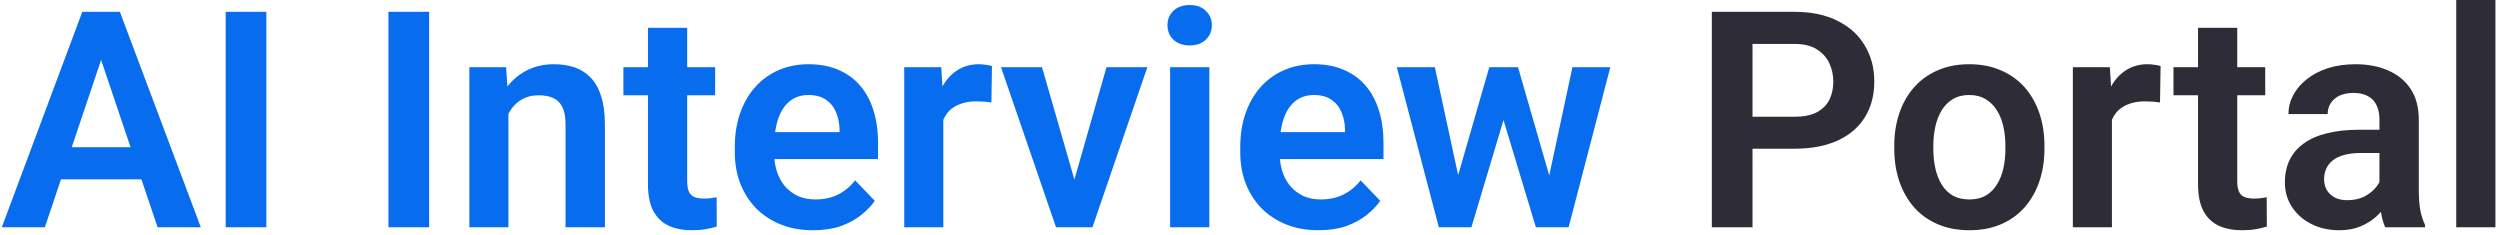
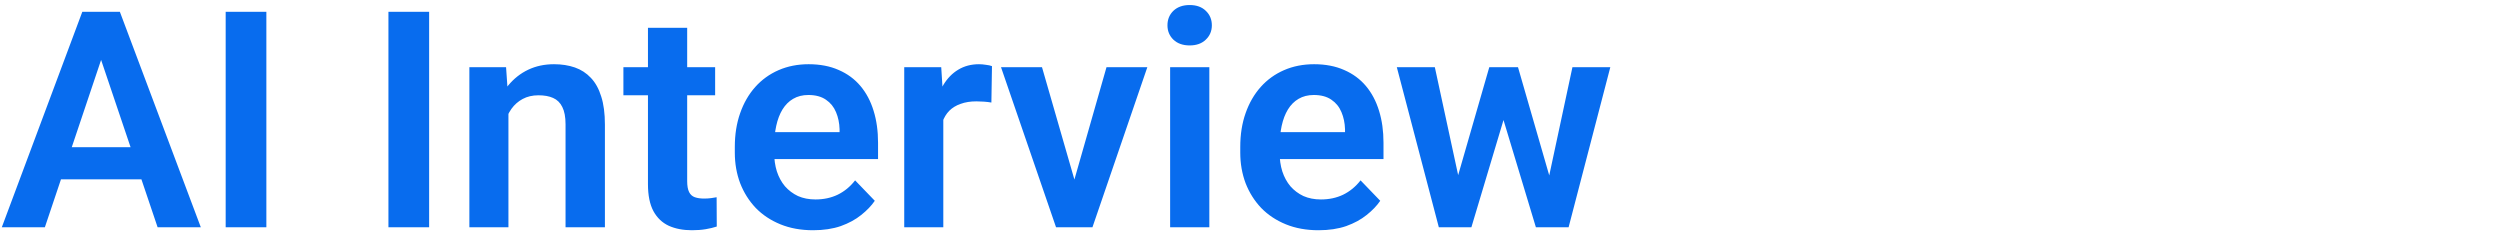
<svg xmlns="http://www.w3.org/2000/svg" width="330" height="31" viewBox="0 0 330 31" fill="none">
  <path d="M14.027 5.879L5.922 30H0.238L10.863 1.562H14.496L14.027 5.879ZM20.805 30L12.66 5.879L12.172 1.562H15.824L26.508 30H20.805ZM20.434 19.434V23.672H5.18V19.434H20.434ZM35.16 1.562V30H29.789V1.562H35.16ZM56.645 1.562V30H51.273V1.562H56.645ZM67.113 13.379V30H61.957V8.867H66.801L67.113 13.379ZM66.293 18.672H64.769C64.783 17.135 64.991 15.742 65.394 14.492C65.798 13.242 66.365 12.168 67.094 11.27C67.836 10.371 68.715 9.681 69.731 9.199C70.746 8.717 71.879 8.477 73.129 8.477C74.144 8.477 75.062 8.62 75.883 8.906C76.703 9.193 77.406 9.648 77.992 10.273C78.591 10.898 79.047 11.719 79.359 12.734C79.685 13.737 79.848 14.974 79.848 16.445V30H74.652V16.406C74.652 15.443 74.509 14.681 74.223 14.121C73.949 13.561 73.546 13.164 73.012 12.93C72.491 12.695 71.846 12.578 71.078 12.578C70.284 12.578 69.587 12.741 68.988 13.066C68.402 13.379 67.908 13.815 67.504 14.375C67.113 14.935 66.814 15.579 66.606 16.309C66.397 17.038 66.293 17.826 66.293 18.672ZM94.398 8.867V12.578H82.289V8.867H94.398ZM85.531 3.672H90.707V23.906C90.707 24.531 90.792 25.013 90.961 25.352C91.13 25.69 91.384 25.918 91.723 26.035C92.061 26.152 92.465 26.211 92.934 26.211C93.272 26.211 93.585 26.191 93.871 26.152C94.158 26.113 94.398 26.074 94.594 26.035L94.613 29.902C94.184 30.046 93.695 30.163 93.148 30.254C92.615 30.345 92.009 30.391 91.332 30.391C90.173 30.391 89.158 30.195 88.285 29.805C87.413 29.401 86.736 28.756 86.254 27.871C85.772 26.973 85.531 25.788 85.531 24.316V3.672ZM107.328 30.391C105.727 30.391 104.288 30.13 103.012 29.609C101.736 29.088 100.648 28.366 99.75 27.441C98.865 26.504 98.181 25.417 97.699 24.18C97.231 22.93 96.996 21.588 96.996 20.156V19.375C96.996 17.747 97.231 16.27 97.699 14.941C98.168 13.6 98.832 12.448 99.691 11.484C100.551 10.521 101.579 9.779 102.777 9.258C103.975 8.737 105.297 8.477 106.742 8.477C108.24 8.477 109.561 8.73 110.707 9.238C111.853 9.733 112.81 10.436 113.578 11.348C114.346 12.259 114.926 13.353 115.316 14.629C115.707 15.892 115.902 17.292 115.902 18.828V20.996H99.34V17.441H110.824V17.051C110.798 16.23 110.642 15.482 110.355 14.805C110.069 14.115 109.626 13.568 109.027 13.164C108.428 12.747 107.654 12.539 106.703 12.539C105.935 12.539 105.264 12.708 104.691 13.047C104.132 13.372 103.663 13.841 103.285 14.453C102.921 15.052 102.647 15.768 102.465 16.602C102.283 17.435 102.191 18.359 102.191 19.375V20.156C102.191 21.042 102.309 21.862 102.543 22.617C102.79 23.372 103.148 24.03 103.617 24.59C104.099 25.137 104.672 25.566 105.336 25.879C106.013 26.178 106.781 26.328 107.641 26.328C108.721 26.328 109.698 26.12 110.57 25.703C111.456 25.273 112.224 24.642 112.875 23.809L115.473 26.504C115.03 27.155 114.431 27.78 113.676 28.379C112.934 28.978 112.035 29.466 110.98 29.844C109.926 30.208 108.708 30.391 107.328 30.391ZM124.516 13.184V30H119.359V8.867H124.242L124.516 13.184ZM130.941 8.73L130.863 13.535C130.577 13.483 130.251 13.444 129.887 13.418C129.535 13.392 129.203 13.379 128.891 13.379C128.096 13.379 127.4 13.49 126.801 13.711C126.202 13.919 125.701 14.225 125.297 14.629C124.906 15.033 124.607 15.527 124.398 16.113C124.19 16.686 124.073 17.337 124.047 18.066L122.934 17.93C122.934 16.588 123.07 15.345 123.344 14.199C123.617 13.053 124.014 12.051 124.535 11.191C125.056 10.332 125.707 9.668 126.488 9.199C127.283 8.717 128.194 8.477 129.223 8.477C129.509 8.477 129.815 8.503 130.141 8.555C130.479 8.594 130.746 8.652 130.941 8.73ZM141.137 26.094L146.059 8.867H151.449L144.203 30H140.922L141.137 26.094ZM137.543 8.867L142.523 26.133L142.699 30H139.398L132.133 8.867H137.543ZM159.633 8.867V30H154.457V8.867H159.633ZM154.105 3.34C154.105 2.572 154.366 1.934 154.887 1.426C155.421 0.918 156.137 0.664 157.035 0.664C157.934 0.664 158.643 0.918 159.164 1.426C159.698 1.934 159.965 2.572 159.965 3.34C159.965 4.095 159.698 4.727 159.164 5.234C158.643 5.742 157.934 5.996 157.035 5.996C156.137 5.996 155.421 5.742 154.887 5.234C154.366 4.727 154.105 4.095 154.105 3.34ZM174.047 30.391C172.445 30.391 171.007 30.13 169.73 29.609C168.454 29.088 167.367 28.366 166.469 27.441C165.583 26.504 164.9 25.417 164.418 24.18C163.949 22.93 163.715 21.588 163.715 20.156V19.375C163.715 17.747 163.949 16.27 164.418 14.941C164.887 13.6 165.551 12.448 166.41 11.484C167.27 10.521 168.298 9.779 169.496 9.258C170.694 8.737 172.016 8.477 173.461 8.477C174.958 8.477 176.28 8.73 177.426 9.238C178.572 9.733 179.529 10.436 180.297 11.348C181.065 12.259 181.645 13.353 182.035 14.629C182.426 15.892 182.621 17.292 182.621 18.828V20.996H166.059V17.441H177.543V17.051C177.517 16.23 177.361 15.482 177.074 14.805C176.788 14.115 176.345 13.568 175.746 13.164C175.147 12.747 174.372 12.539 173.422 12.539C172.654 12.539 171.983 12.708 171.41 13.047C170.85 13.372 170.382 13.841 170.004 14.453C169.639 15.052 169.366 15.768 169.184 16.602C169.001 17.435 168.91 18.359 168.91 19.375V20.156C168.91 21.042 169.027 21.862 169.262 22.617C169.509 23.372 169.867 24.03 170.336 24.59C170.818 25.137 171.391 25.566 172.055 25.879C172.732 26.178 173.5 26.328 174.359 26.328C175.44 26.328 176.417 26.12 177.289 25.703C178.174 25.273 178.943 24.642 179.594 23.809L182.191 26.504C181.749 27.155 181.15 27.78 180.395 28.379C179.652 28.978 178.754 29.466 177.699 29.844C176.645 30.208 175.427 30.391 174.047 30.391ZM191.957 24.922L196.586 8.867H199.867L198.891 14.414L194.223 30H191.391L191.957 24.922ZM189.398 8.867L192.875 24.961L193.188 30H189.926L184.379 8.867H189.398ZM204.164 24.727L207.562 8.867H212.562L207.055 30H203.793L204.164 24.727ZM200.375 8.867L204.965 24.766L205.57 30H202.738L198.031 14.414L197.074 8.867H200.375Z" fill="#086CEE" />
-   <path d="M236.898 19.629H229.574V15.41H236.898C238.096 15.41 239.066 15.215 239.809 14.824C240.564 14.421 241.117 13.874 241.469 13.184C241.82 12.48 241.996 11.68 241.996 10.781C241.996 9.909 241.82 9.095 241.469 8.34C241.117 7.585 240.564 6.973 239.809 6.504C239.066 6.035 238.096 5.801 236.898 5.801H231.332V30H225.961V1.562H236.898C239.112 1.562 241 1.96 242.562 2.754C244.138 3.535 245.336 4.622 246.156 6.016C246.99 7.396 247.406 8.971 247.406 10.742C247.406 12.578 246.99 14.16 246.156 15.488C245.336 16.816 244.138 17.838 242.562 18.555C241 19.271 239.112 19.629 236.898 19.629ZM250.043 19.648V19.238C250.043 17.689 250.264 16.263 250.707 14.961C251.15 13.646 251.794 12.507 252.641 11.543C253.487 10.579 254.522 9.831 255.746 9.297C256.97 8.75 258.363 8.477 259.926 8.477C261.514 8.477 262.921 8.75 264.145 9.297C265.382 9.831 266.423 10.579 267.27 11.543C268.116 12.507 268.76 13.646 269.203 14.961C269.646 16.263 269.867 17.689 269.867 19.238V19.648C269.867 21.185 269.646 22.611 269.203 23.926C268.76 25.228 268.116 26.367 267.27 27.344C266.423 28.307 265.388 29.056 264.164 29.59C262.94 30.124 261.54 30.391 259.965 30.391C258.402 30.391 257.003 30.124 255.766 29.59C254.529 29.056 253.487 28.307 252.641 27.344C251.794 26.367 251.15 25.228 250.707 23.926C250.264 22.611 250.043 21.185 250.043 19.648ZM255.199 19.238V19.648C255.199 20.573 255.29 21.439 255.473 22.246C255.655 23.053 255.935 23.763 256.312 24.375C256.69 24.987 257.178 25.469 257.777 25.82C258.389 26.159 259.118 26.328 259.965 26.328C260.798 26.328 261.514 26.159 262.113 25.82C262.712 25.469 263.201 24.987 263.578 24.375C263.969 23.763 264.255 23.053 264.438 22.246C264.62 21.439 264.711 20.573 264.711 19.648V19.238C264.711 18.327 264.62 17.474 264.438 16.68C264.255 15.872 263.969 15.163 263.578 14.551C263.201 13.926 262.706 13.438 262.094 13.086C261.495 12.721 260.772 12.539 259.926 12.539C259.092 12.539 258.376 12.721 257.777 13.086C257.178 13.438 256.69 13.926 256.312 14.551C255.935 15.163 255.655 15.872 255.473 16.68C255.29 17.474 255.199 18.327 255.199 19.238ZM278.773 13.184V30H273.617V8.867H278.5L278.773 13.184ZM285.199 8.73L285.121 13.535C284.835 13.483 284.509 13.444 284.145 13.418C283.793 13.392 283.461 13.379 283.148 13.379C282.354 13.379 281.658 13.49 281.059 13.711C280.46 13.919 279.958 14.225 279.555 14.629C279.164 15.033 278.865 15.527 278.656 16.113C278.448 16.686 278.331 17.337 278.305 18.066L277.191 17.93C277.191 16.588 277.328 15.345 277.602 14.199C277.875 13.053 278.272 12.051 278.793 11.191C279.314 10.332 279.965 9.668 280.746 9.199C281.54 8.717 282.452 8.477 283.48 8.477C283.767 8.477 284.073 8.503 284.398 8.555C284.737 8.594 285.004 8.652 285.199 8.73ZM299.008 8.867V12.578H286.898V8.867H299.008ZM290.141 3.672H295.316V23.906C295.316 24.531 295.401 25.013 295.57 25.352C295.74 25.69 295.993 25.918 296.332 26.035C296.671 26.152 297.074 26.211 297.543 26.211C297.882 26.211 298.194 26.191 298.48 26.152C298.767 26.113 299.008 26.074 299.203 26.035L299.223 29.902C298.793 30.046 298.305 30.163 297.758 30.254C297.224 30.345 296.618 30.391 295.941 30.391C294.783 30.391 293.767 30.195 292.895 29.805C292.022 29.401 291.345 28.756 290.863 27.871C290.382 26.973 290.141 25.788 290.141 24.316V3.672ZM314.086 25.508V15.762C314.086 15.046 313.962 14.427 313.715 13.906C313.467 13.385 313.09 12.982 312.582 12.695C312.074 12.409 311.43 12.266 310.648 12.266C309.958 12.266 309.353 12.383 308.832 12.617C308.324 12.852 307.934 13.184 307.66 13.613C307.387 14.03 307.25 14.512 307.25 15.059H302.074C302.074 14.186 302.283 13.359 302.699 12.578C303.116 11.784 303.708 11.081 304.477 10.469C305.258 9.844 306.189 9.355 307.27 9.004C308.363 8.652 309.587 8.477 310.941 8.477C312.543 8.477 313.969 8.75 315.219 9.297C316.482 9.831 317.471 10.638 318.188 11.719C318.917 12.8 319.281 14.16 319.281 15.801V25.02C319.281 26.074 319.346 26.979 319.477 27.734C319.62 28.477 319.828 29.121 320.102 29.668V30H314.848C314.6 29.466 314.411 28.789 314.281 27.969C314.151 27.135 314.086 26.315 314.086 25.508ZM314.809 17.129L314.848 20.195H311.586C310.779 20.195 310.069 20.28 309.457 20.449C308.845 20.605 308.344 20.84 307.953 21.152C307.562 21.452 307.27 21.816 307.074 22.246C306.879 22.663 306.781 23.138 306.781 23.672C306.781 24.193 306.898 24.662 307.133 25.078C307.38 25.495 307.732 25.827 308.188 26.074C308.656 26.309 309.203 26.426 309.828 26.426C310.74 26.426 311.534 26.244 312.211 25.879C312.888 25.501 313.415 25.046 313.793 24.512C314.171 23.978 314.372 23.47 314.398 22.988L315.883 25.215C315.701 25.749 315.427 26.315 315.062 26.914C314.698 27.513 314.229 28.073 313.656 28.594C313.083 29.115 312.393 29.544 311.586 29.883C310.779 30.221 309.841 30.391 308.773 30.391C307.406 30.391 306.182 30.117 305.102 29.57C304.021 29.023 303.168 28.275 302.543 27.324C301.918 26.374 301.605 25.293 301.605 24.082C301.605 22.962 301.814 21.973 302.23 21.113C302.647 20.254 303.266 19.531 304.086 18.945C304.906 18.346 305.922 17.897 307.133 17.598C308.357 17.285 309.757 17.129 311.332 17.129H314.809ZM329.398 0V30H324.223V0H329.398Z" fill="#181722" fill-opacity="0.9" />
</svg>